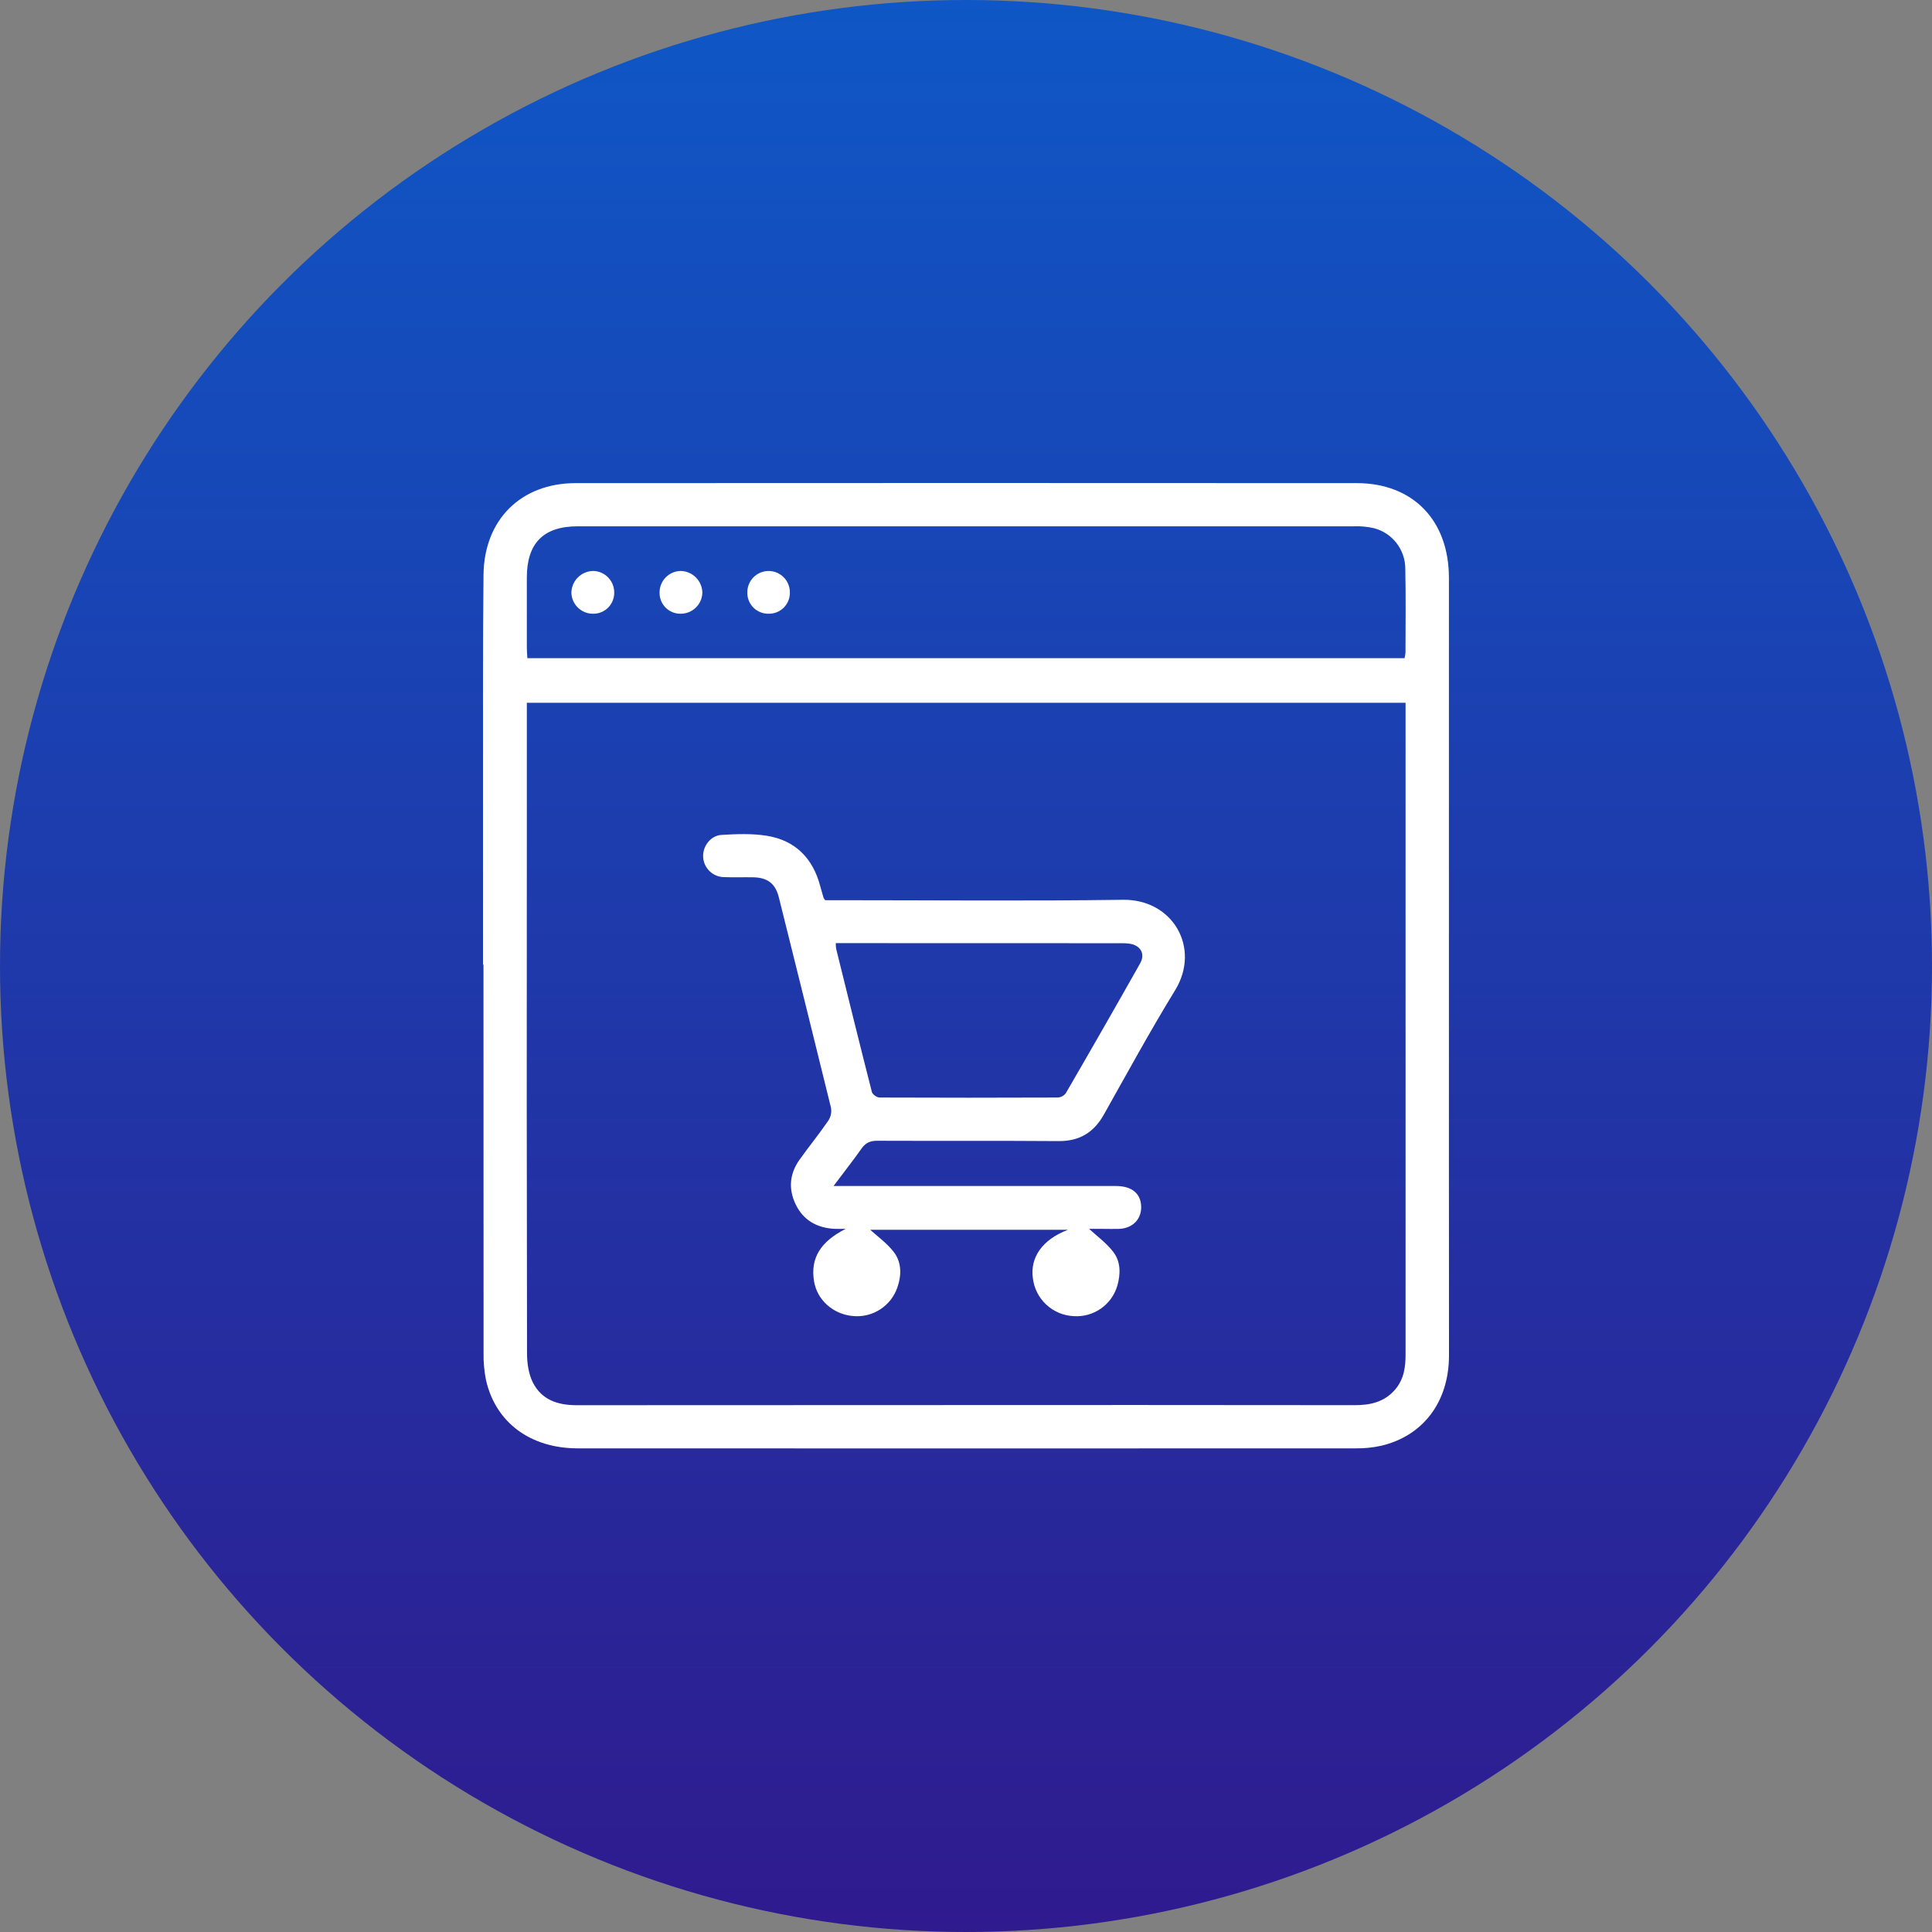
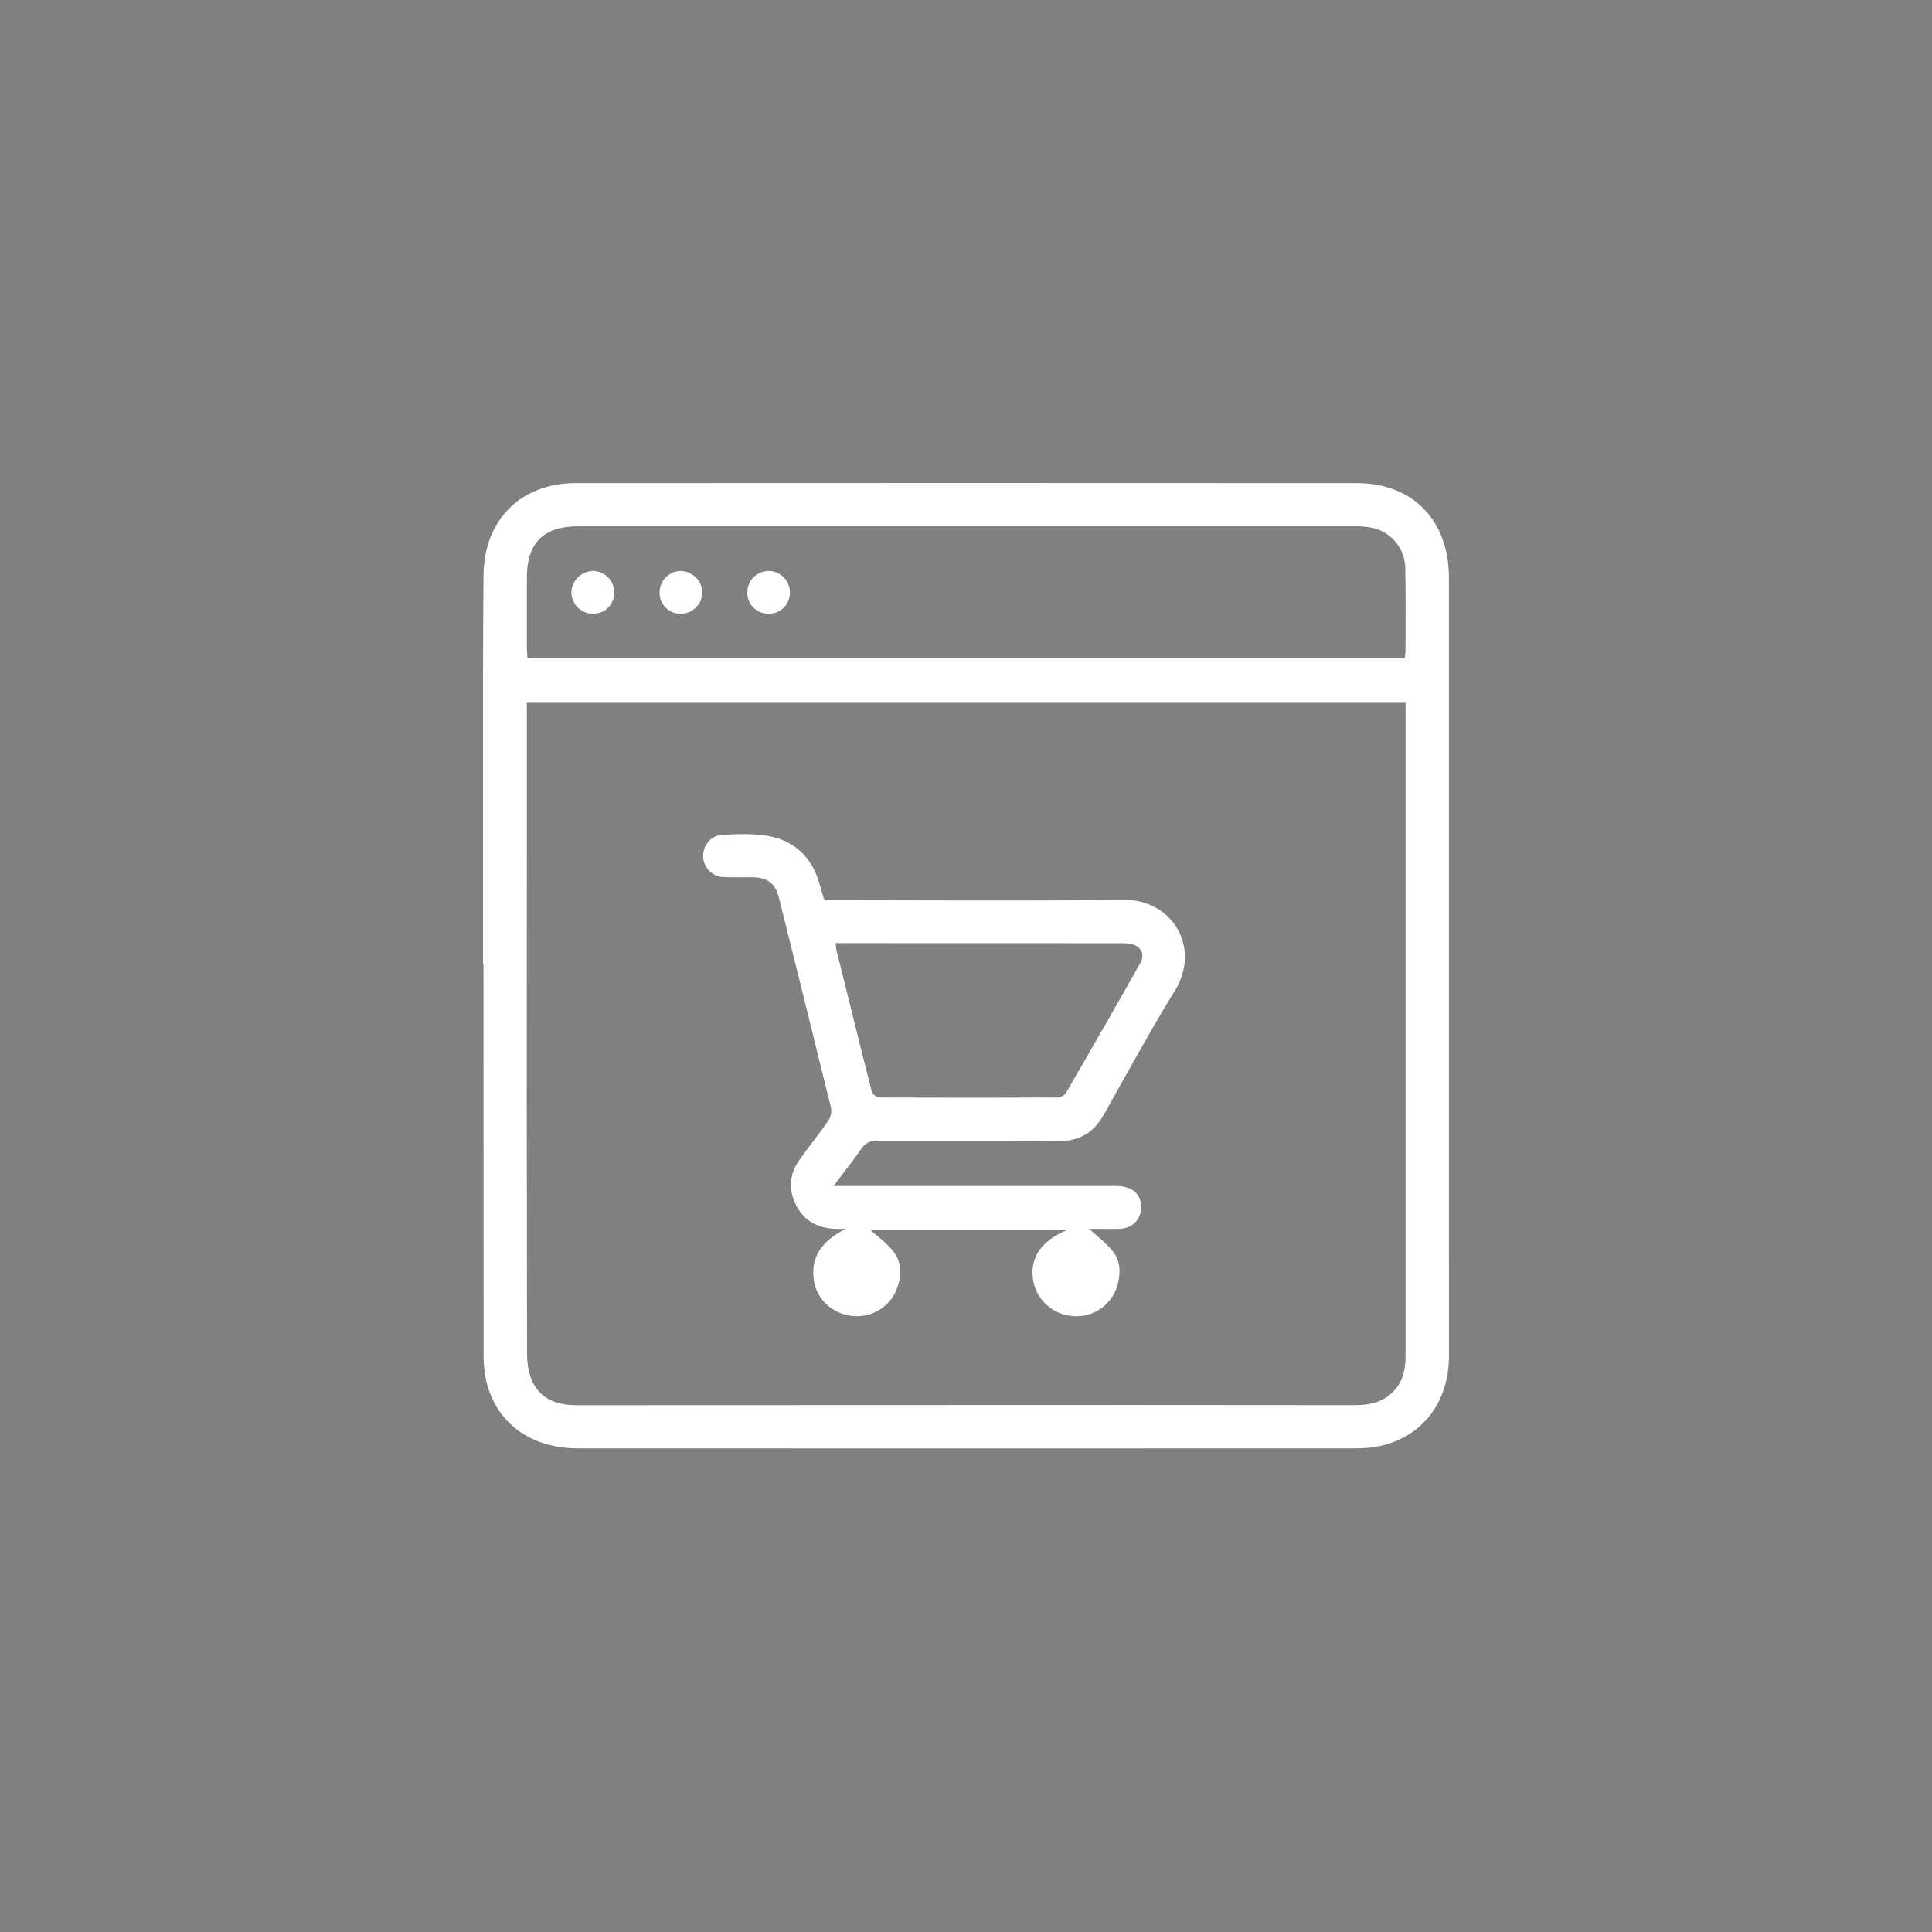
<svg xmlns="http://www.w3.org/2000/svg" width="48px" height="48px" viewBox="0 0 48 48">
  <rect x="0" y="0" width="48" height="48" fill="#808080" stroke="none" />
  <title>e-commercer</title>
  <defs>
    <linearGradient x1="50%" y1="100%" x2="50%" y2="0%" id="linearGradient-1">
      <stop stop-color="#2F1A8E" offset="0%" />
      <stop stop-color="#0F57C6" offset="100%" />
      <stop stop-color="#2930A1" offset="100%" />
    </linearGradient>
  </defs>
  <g id="Page-2" stroke="none" stroke-width="1" fill="none" fill-rule="evenodd">
    <g id="e-commercer" fill-rule="nonzero">
      <g id="Group-8" fill="url(#linearGradient-1)">
-         <circle id="Oval-Copy-3" cx="24" cy="24" r="24" />
-       </g>
+         </g>
      <g id="Group" transform="translate(12, 12)" fill="#FFFFFF">
        <path d="M23.998,16.901 C23.998,12.051 23.998,7.202 23.998,2.352 C23.996,0.927 23.104,0.004 21.707,0.003 C15.239,-0.001 8.77,-0.001 2.302,0.003 C0.937,0.004 0.028,0.917 0.013,2.279 C0.004,3.156 0,4.034 0,4.912 C0,7.264 0,9.615 0,11.967 L0.012,11.967 C0.012,15.18 0.013,18.393 0.014,21.605 C0.009,21.835 0.03,22.064 0.075,22.29 C0.316,23.345 1.178,23.984 2.356,23.984 C8.8,23.987 15.242,23.987 21.685,23.984 C21.897,23.987 22.11,23.965 22.318,23.919 C23.363,23.671 23.996,22.827 24,21.683 C24.001,20.088 23.998,18.493 23.998,16.901 Z M2.353,1.076 L13.961,1.076 C16.518,1.076 19.075,1.076 21.631,1.076 C21.801,1.069 21.971,1.085 22.137,1.123 C22.591,1.242 22.909,1.649 22.914,2.119 C22.929,2.817 22.92,3.516 22.919,4.215 C22.915,4.261 22.907,4.307 22.896,4.352 L1.102,4.352 C1.097,4.253 1.089,4.17 1.089,4.087 C1.089,3.507 1.089,2.927 1.089,2.349 C1.09,1.495 1.501,1.076 2.353,1.076 Z M22.663,22.522 C22.395,22.833 22.048,22.912 21.653,22.911 C18.057,22.907 14.461,22.906 10.865,22.909 C8.02,22.909 5.174,22.91 2.328,22.912 C1.856,22.912 1.457,22.779 1.239,22.348 C1.134,22.138 1.095,21.875 1.094,21.637 C1.086,17.462 1.084,13.287 1.089,9.112 L1.089,5.461 L22.921,5.461 L22.921,5.788 C22.921,11.071 22.921,16.353 22.921,21.636 C22.923,21.961 22.882,22.265 22.663,22.522 Z" id="Shape" />
        <path d="M15.899,10.355 C13.523,10.388 11.146,10.365 8.768,10.365 L8.501,10.365 C8.485,10.346 8.472,10.327 8.461,10.306 C8.432,10.208 8.403,10.11 8.377,10.012 C8.194,9.318 7.755,8.877 7.048,8.764 C6.682,8.706 6.3,8.721 5.928,8.743 C5.65,8.759 5.451,9.033 5.47,9.298 C5.487,9.574 5.715,9.79 5.992,9.792 C6.23,9.801 6.469,9.792 6.709,9.796 C7.068,9.802 7.265,9.95 7.351,10.297 C7.786,12.039 8.218,13.78 8.646,15.522 C8.665,15.633 8.642,15.747 8.58,15.841 C8.354,16.171 8.101,16.482 7.868,16.807 C7.619,17.155 7.582,17.532 7.766,17.918 C7.957,18.315 8.292,18.505 8.726,18.53 C8.821,18.535 8.917,18.53 9.012,18.53 C8.385,18.848 8.131,19.257 8.224,19.83 C8.3,20.299 8.701,20.656 9.197,20.697 C9.681,20.741 10.133,20.45 10.293,19.991 C10.401,19.683 10.403,19.366 10.209,19.11 C10.036,18.883 9.792,18.711 9.621,18.554 L14.532,18.554 C13.895,18.797 13.59,19.241 13.661,19.755 C13.722,20.275 14.151,20.675 14.675,20.699 C15.17,20.733 15.621,20.418 15.76,19.942 C15.843,19.653 15.845,19.347 15.662,19.108 C15.491,18.882 15.252,18.71 15.059,18.531 L15.402,18.531 C15.538,18.531 15.675,18.536 15.811,18.531 C16.153,18.514 16.372,18.275 16.351,17.951 C16.33,17.639 16.108,17.466 15.722,17.466 C13.498,17.466 11.275,17.466 9.051,17.466 L8.709,17.466 C8.965,17.122 9.192,16.839 9.398,16.544 C9.501,16.394 9.62,16.339 9.801,16.342 C11.3,16.348 12.8,16.339 14.3,16.35 C14.816,16.354 15.171,16.14 15.422,15.697 C16.006,14.658 16.577,13.611 17.199,12.596 C17.835,11.549 17.138,10.337 15.899,10.355 Z M16.329,11.93 C15.719,13.011 15.102,14.089 14.478,15.163 C14.429,15.227 14.354,15.265 14.274,15.268 C12.801,15.274 11.327,15.274 9.854,15.268 C9.788,15.268 9.677,15.191 9.662,15.131 C9.359,13.945 9.067,12.755 8.773,11.568 C8.767,11.523 8.764,11.477 8.764,11.432 L9.044,11.432 C11.318,11.432 13.591,11.433 15.865,11.434 C15.981,11.434 16.112,11.439 16.21,11.49 C16.393,11.583 16.423,11.763 16.329,11.93 Z" id="Shape" />
        <path d="M7.095,3.248 C7.237,3.251 7.374,3.195 7.474,3.095 C7.574,2.994 7.628,2.857 7.624,2.715 C7.624,2.423 7.387,2.186 7.096,2.186 C6.804,2.186 6.567,2.423 6.567,2.715 C6.563,2.856 6.617,2.994 6.717,3.094 C6.817,3.195 6.953,3.25 7.095,3.248 L7.095,3.248 Z" id="Path" />
        <path d="M2.735,3.248 C2.877,3.25 3.014,3.193 3.113,3.092 C3.212,2.99 3.265,2.852 3.26,2.71 C3.255,2.424 3.026,2.193 2.741,2.185 C2.446,2.188 2.206,2.423 2.196,2.717 C2.198,3.013 2.44,3.25 2.735,3.248 L2.735,3.248 Z" id="Path" />
        <path d="M4.909,3.248 C5.204,3.25 5.446,3.014 5.45,2.719 C5.441,2.424 5.201,2.189 4.907,2.185 C4.621,2.193 4.393,2.423 4.387,2.709 C4.381,2.851 4.433,2.989 4.532,3.091 C4.631,3.193 4.767,3.25 4.909,3.248 L4.909,3.248 Z" id="Path" />
      </g>
    </g>
  </g>
</svg>